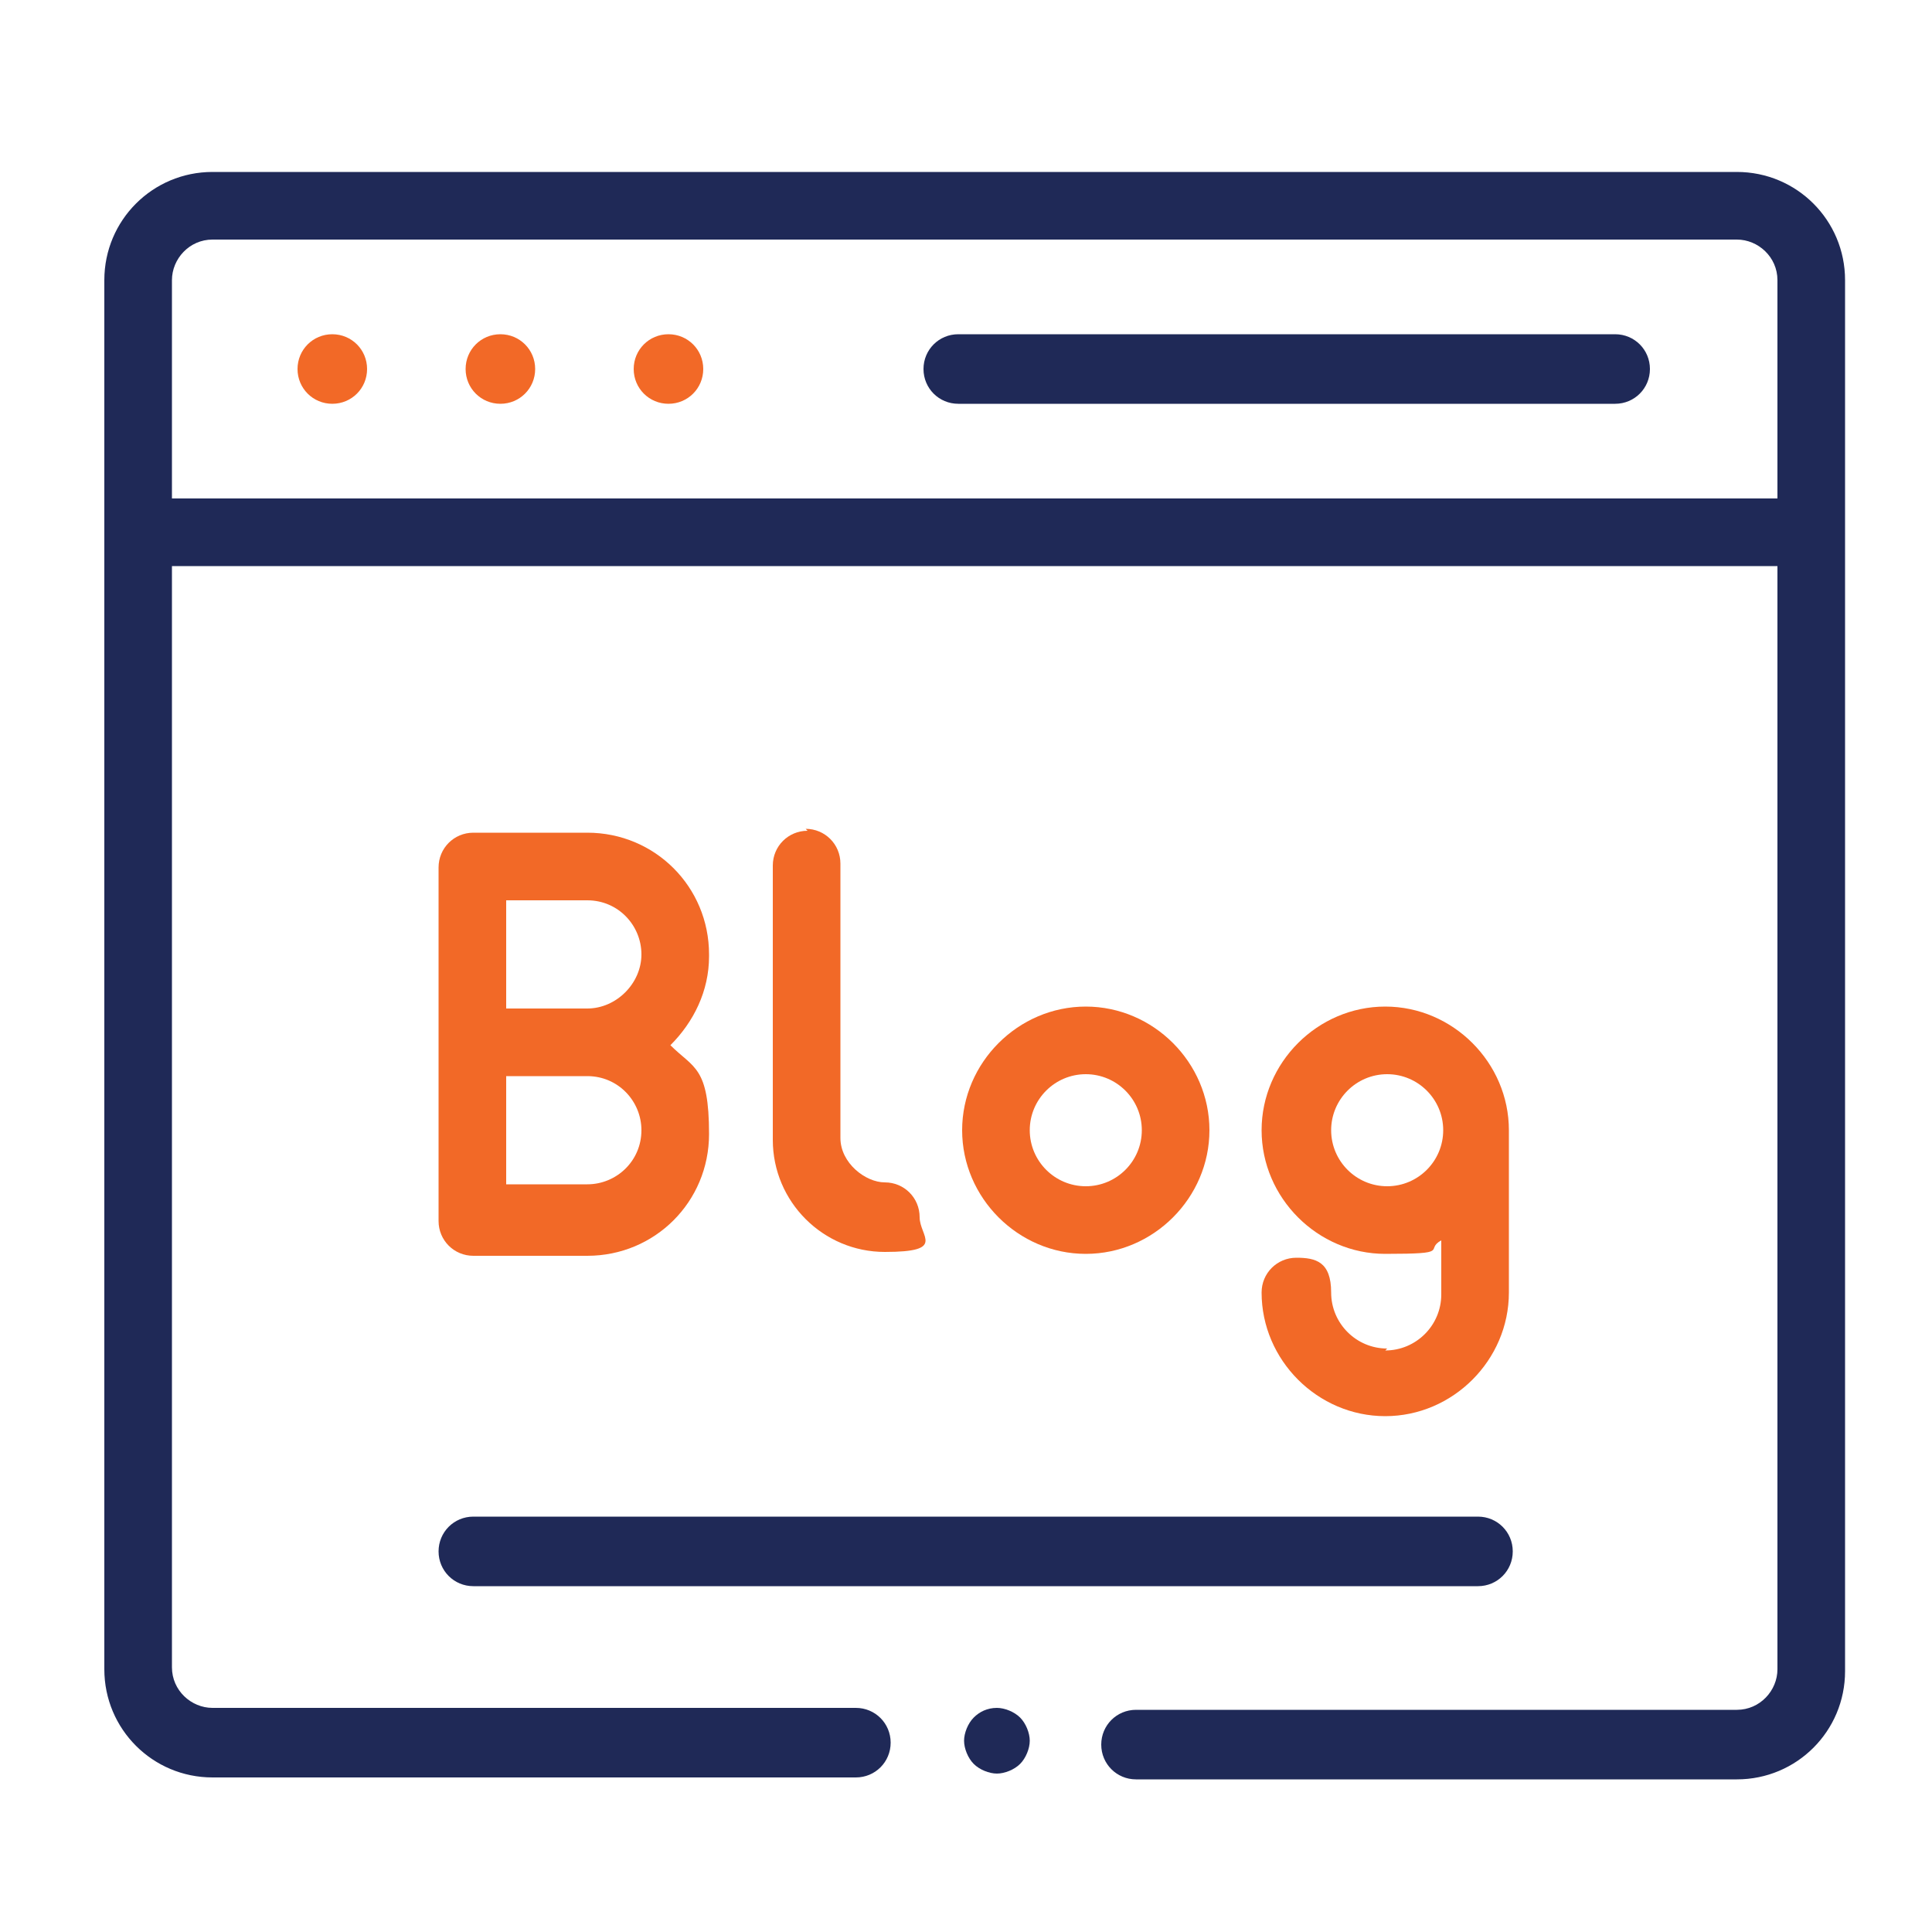
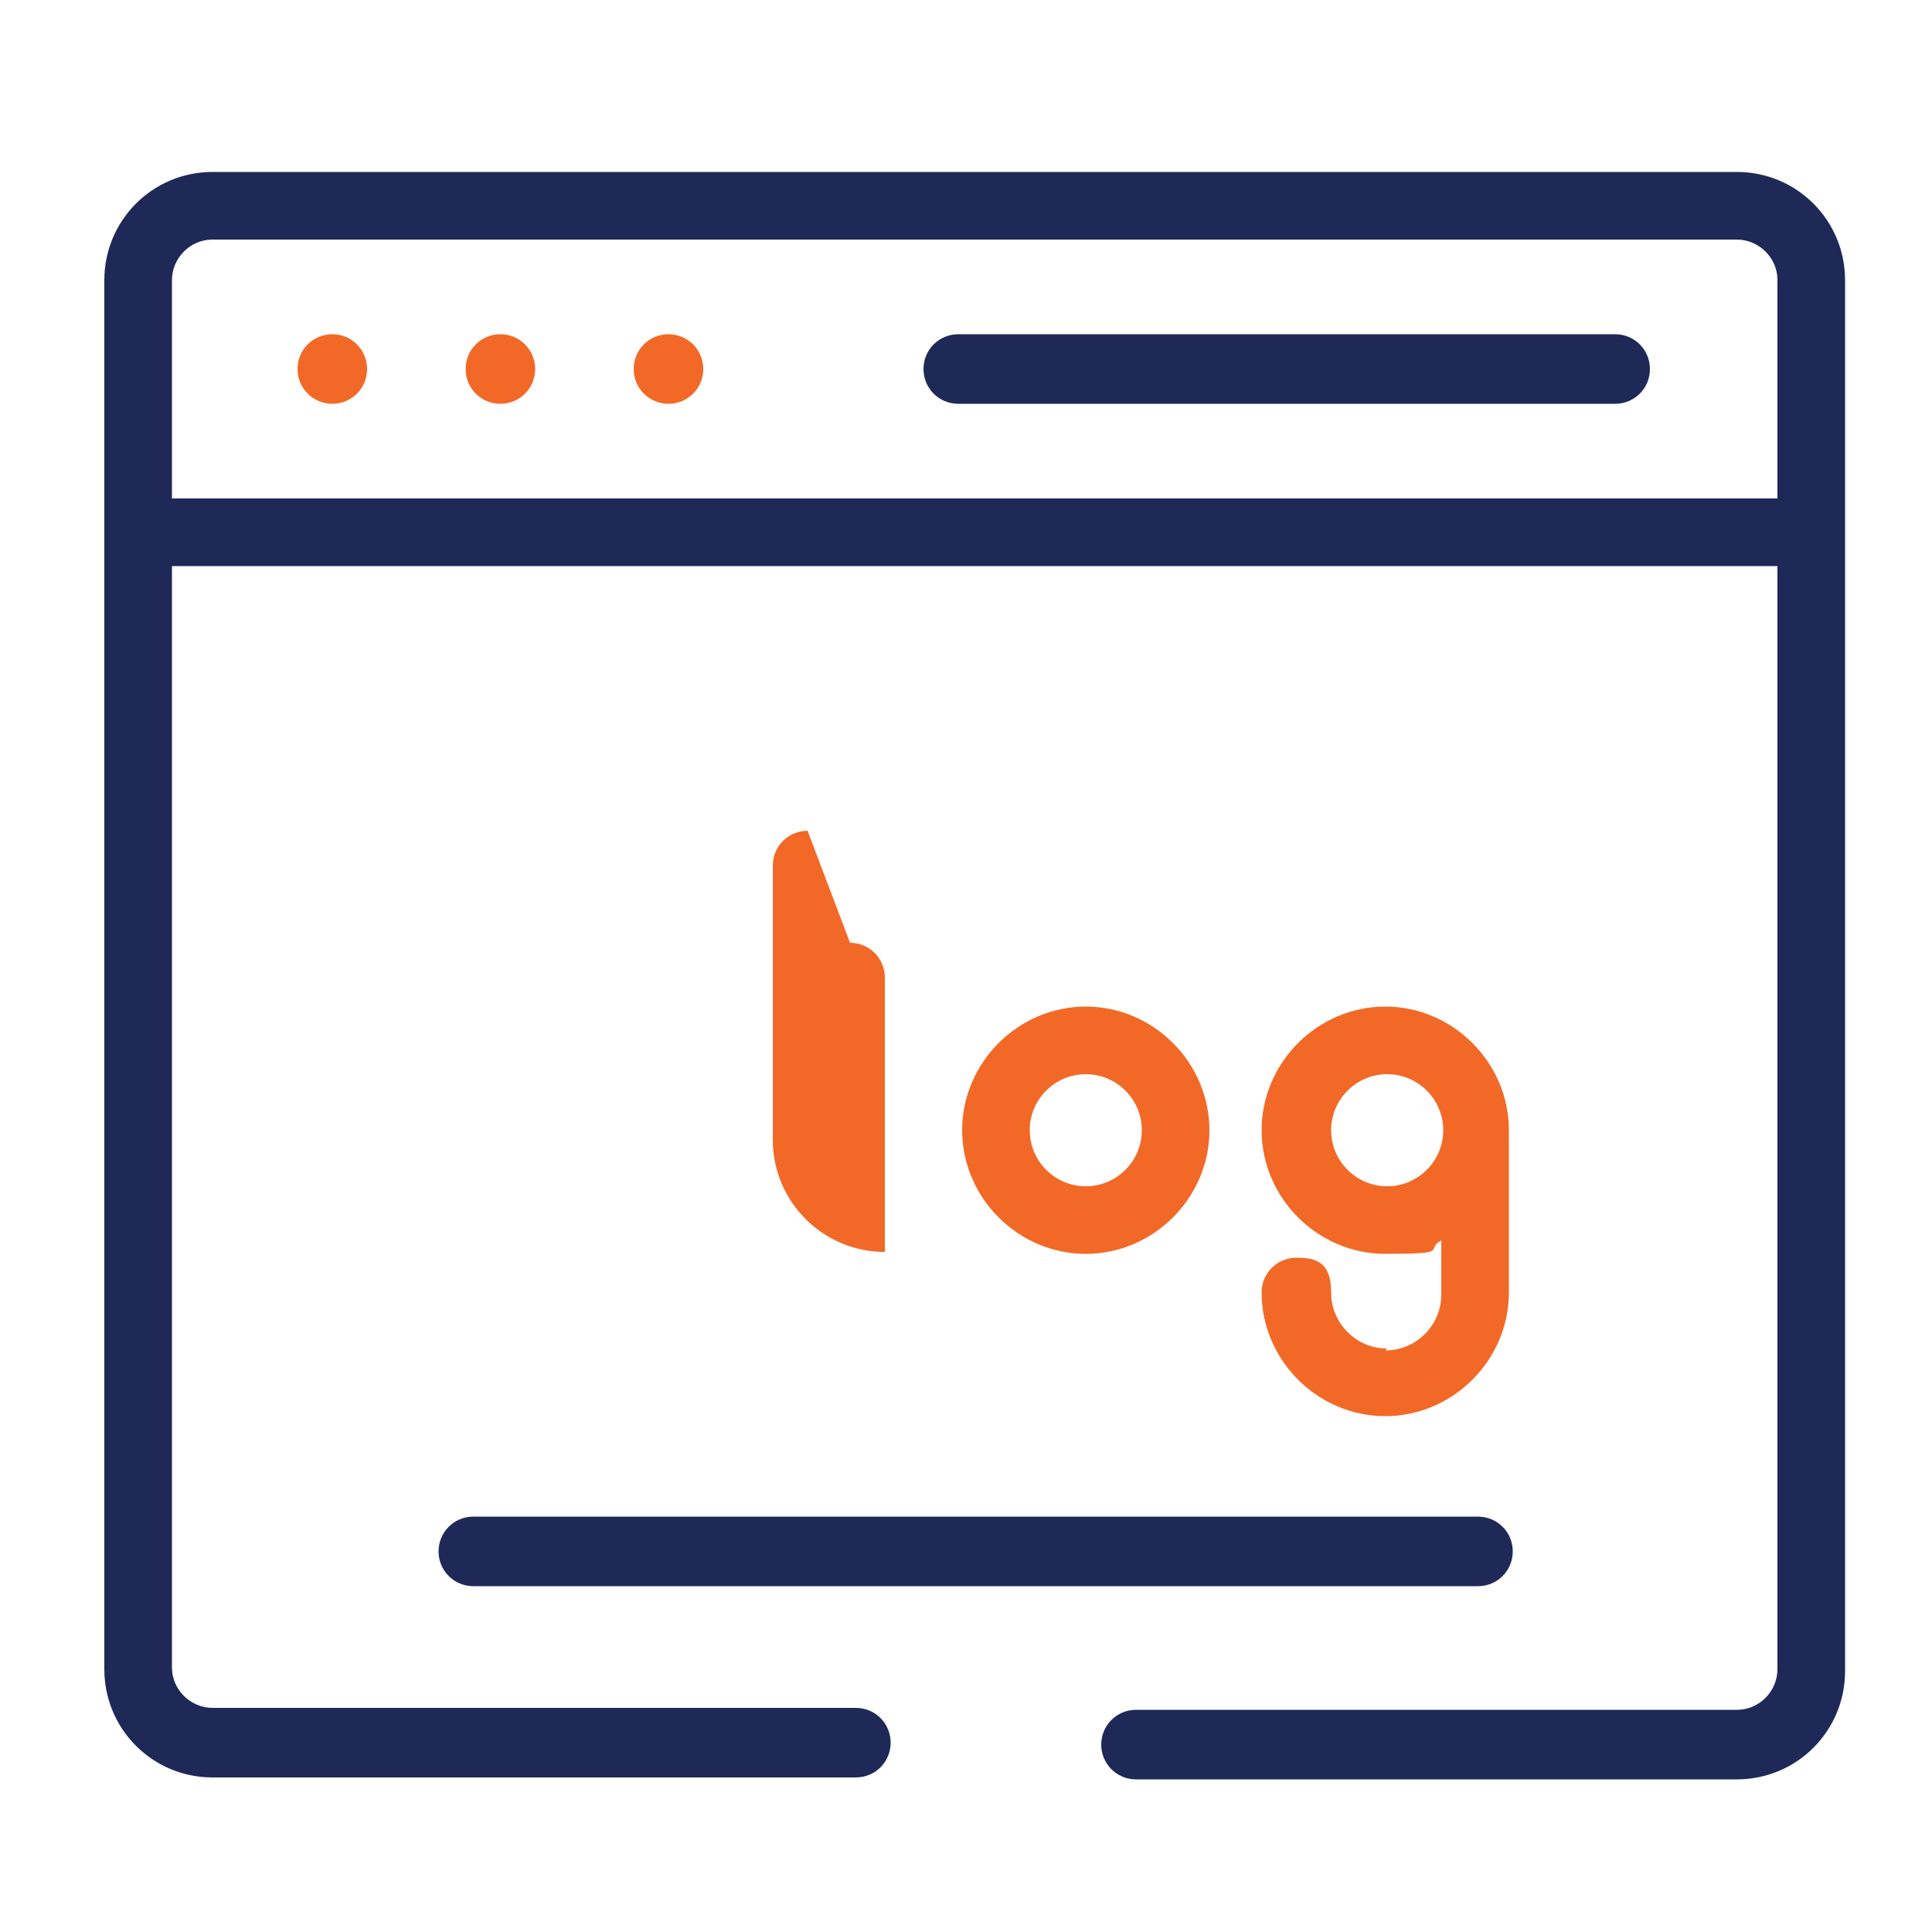
<svg xmlns="http://www.w3.org/2000/svg" version="1.1" viewBox="0 0 100 100">
  <defs>
    <style>
      .cls-1 {
        fill: #f26927;
      }

      .cls-2 {
        fill: #1f2957;
      }
    </style>
  </defs>
  <g>
    <g id="Layer_1">
      <path class="cls-1" d="M17.2,17.3h0c-1,0-1.8.8-1.8,1.8s.8,1.8,1.8,1.8h0c1,0,1.8-.8,1.8-1.8s-.8-1.8-1.8-1.8Z" />
      <path class="cls-1" d="M25.9,17.3h0c-1,0-1.8.8-1.8,1.8s.8,1.8,1.8,1.8h0c1,0,1.8-.8,1.8-1.8s-.8-1.8-1.8-1.8Z" />
      <path class="cls-1" d="M34.6,17.3h0c-1,0-1.8.8-1.8,1.8s.8,1.8,1.8,1.8h0c1,0,1.8-.8,1.8-1.8s-.8-1.8-1.8-1.8Z" />
      <path class="cls-2" d="M83.6,17.3h-34c-1,0-1.8.8-1.8,1.8s.8,1.8,1.8,1.8h34c1,0,1.8-.8,1.8-1.8s-.8-1.8-1.8-1.8Z" />
-       <path class="cls-2" d="M51.6,88.4c-.5,0-.9.2-1.2.5-.3.3-.5.8-.5,1.2s.2.9.5,1.2c.3.3.8.5,1.2.5s.9-.2,1.2-.5c.3-.3.5-.8.5-1.2s-.2-.9-.5-1.2c-.3-.3-.8-.5-1.2-.5Z" />
      <path class="cls-2" d="M89.9,8.9H11c-3.1,0-5.6,2.5-5.6,5.6v71.9c0,3.1,2.5,5.6,5.6,5.6h33.3c1,0,1.8-.8,1.8-1.8s-.8-1.8-1.8-1.8H11c-1.1,0-2.1-.9-2.1-2.1V29.3h83.1v57.1c0,1.1-.9,2.1-2.1,2.1h-31.1c-1,0-1.8.8-1.8,1.8s.8,1.8,1.8,1.8h31.1c3.1,0,5.6-2.5,5.6-5.6V14.5c0-3.1-2.5-5.6-5.6-5.6ZM8.9,25.8v-11.3c0-1.1.9-2.1,2.1-2.1h78.9c1.1,0,2.1.9,2.1,2.1v11.3H8.9Z" />
-       <path class="cls-1" d="M36.7,49.4c0-3.5-2.8-6.3-6.3-6.3h-5.9c-1,0-1.8.8-1.8,1.8v18.3c0,1,.8,1.8,1.8,1.8h5.9c3.5,0,6.3-2.8,6.3-6.3s-.8-3.4-2-4.6c1.2-1.2,2-2.8,2-4.6ZM33.2,58.5c0,1.6-1.3,2.8-2.8,2.8h-4.2v-5.6h4.2c1.6,0,2.8,1.3,2.8,2.8ZM26.2,52.2v-5.6h4.2c1.6,0,2.8,1.3,2.8,2.8s-1.3,2.8-2.8,2.8h-4.2Z" />
-       <path class="cls-1" d="M41.8,43c-1,0-1.8.8-1.8,1.8v14.2c0,3.2,2.6,5.8,5.8,5.8s1.8-.8,1.8-1.8-.8-1.8-1.8-1.8-2.3-1-2.3-2.3v-14.2c0-1-.8-1.8-1.8-1.8Z" />
+       <path class="cls-1" d="M41.8,43c-1,0-1.8.8-1.8,1.8v14.2c0,3.2,2.6,5.8,5.8,5.8v-14.2c0-1-.8-1.8-1.8-1.8Z" />
      <path class="cls-1" d="M62.6,58.5c0-3.5-2.9-6.4-6.4-6.4s-6.4,2.9-6.4,6.4,2.9,6.4,6.4,6.4,6.4-2.9,6.4-6.4ZM53.3,58.5c0-1.6,1.3-2.9,2.9-2.9s2.9,1.3,2.9,2.9-1.3,2.9-2.9,2.9-2.9-1.3-2.9-2.9Z" />
      <path class="cls-1" d="M71.8,69.8c-1.6,0-2.9-1.3-2.9-2.9s-.8-1.8-1.8-1.8-1.8.8-1.8,1.8c0,3.5,2.9,6.4,6.4,6.4s6.4-2.9,6.4-6.4v-8.4c0-3.5-2.9-6.4-6.4-6.4s-6.4,2.9-6.4,6.4,2.9,6.4,6.4,6.4,2-.2,2.9-.7v2.8c0,1.6-1.3,2.9-2.9,2.9ZM71.8,61.4c-1.6,0-2.9-1.3-2.9-2.9s1.3-2.9,2.9-2.9,2.9,1.3,2.9,2.9-1.3,2.9-2.9,2.9Z" />
      <path class="cls-2" d="M24.5,82.1h52c1,0,1.8-.8,1.8-1.8s-.8-1.8-1.8-1.8H24.5c-1,0-1.8.8-1.8,1.8s.8,1.8,1.8,1.8Z" />
    </g>
  </g>
</svg>